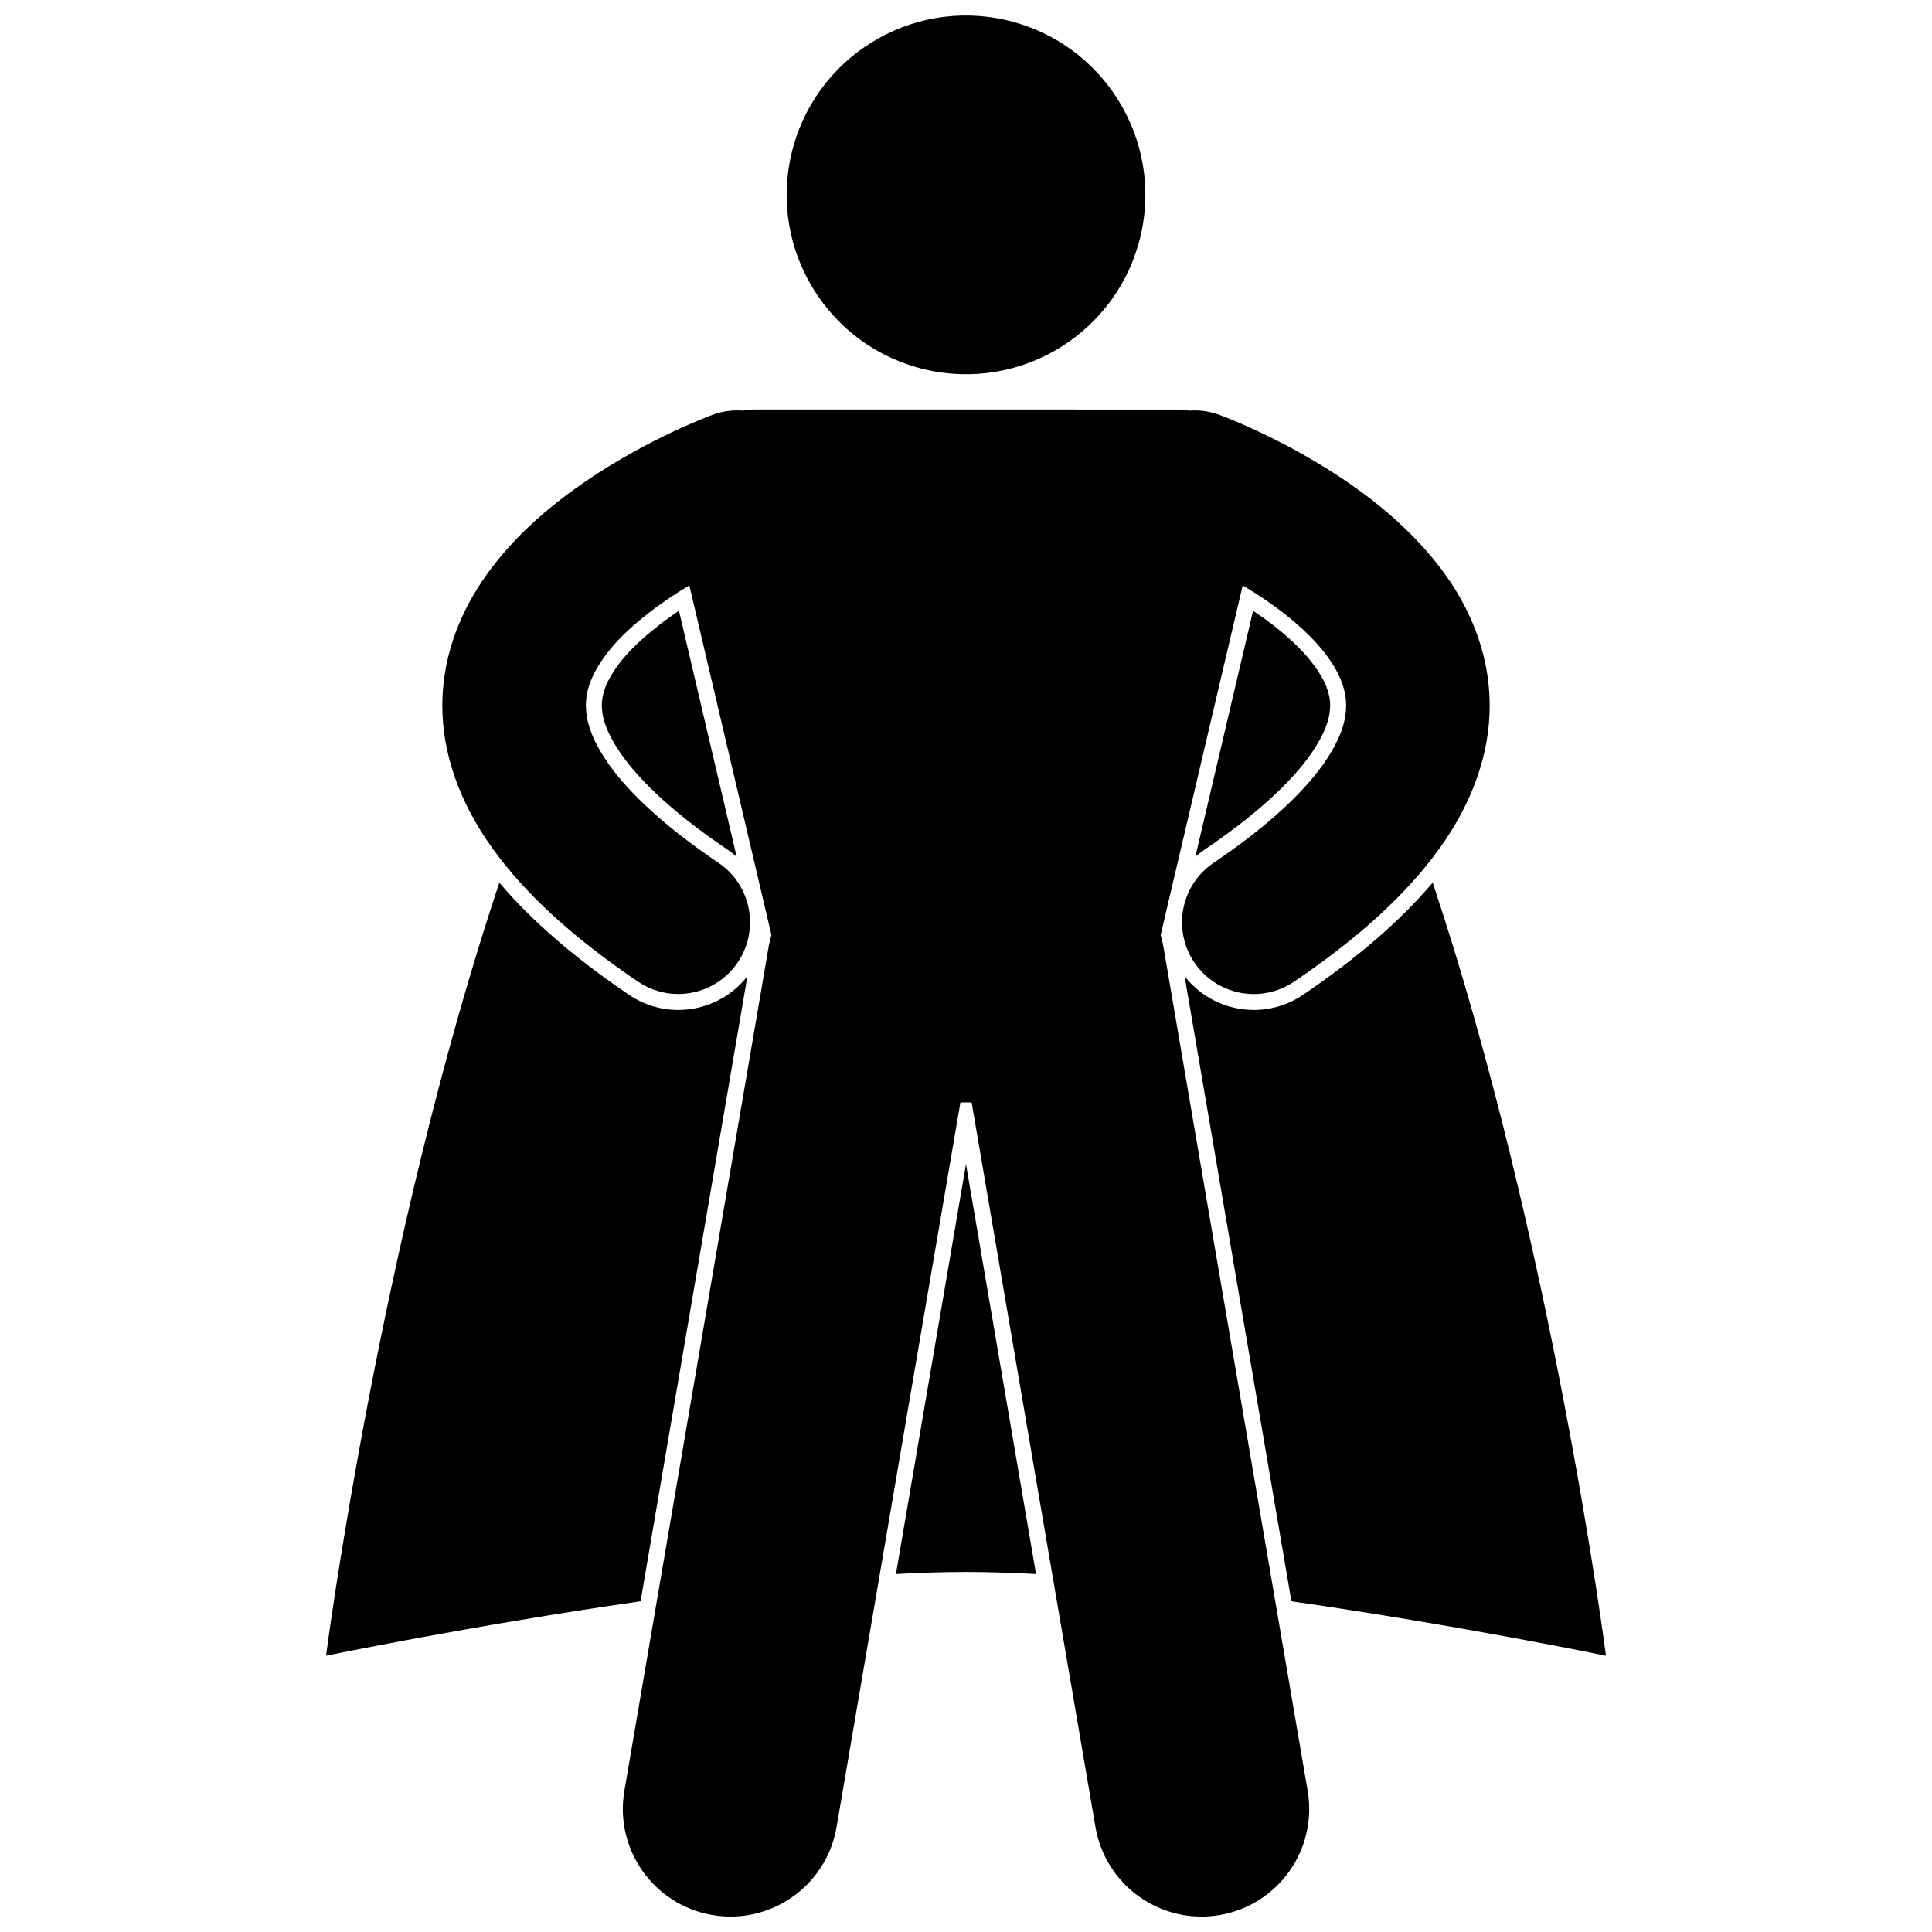
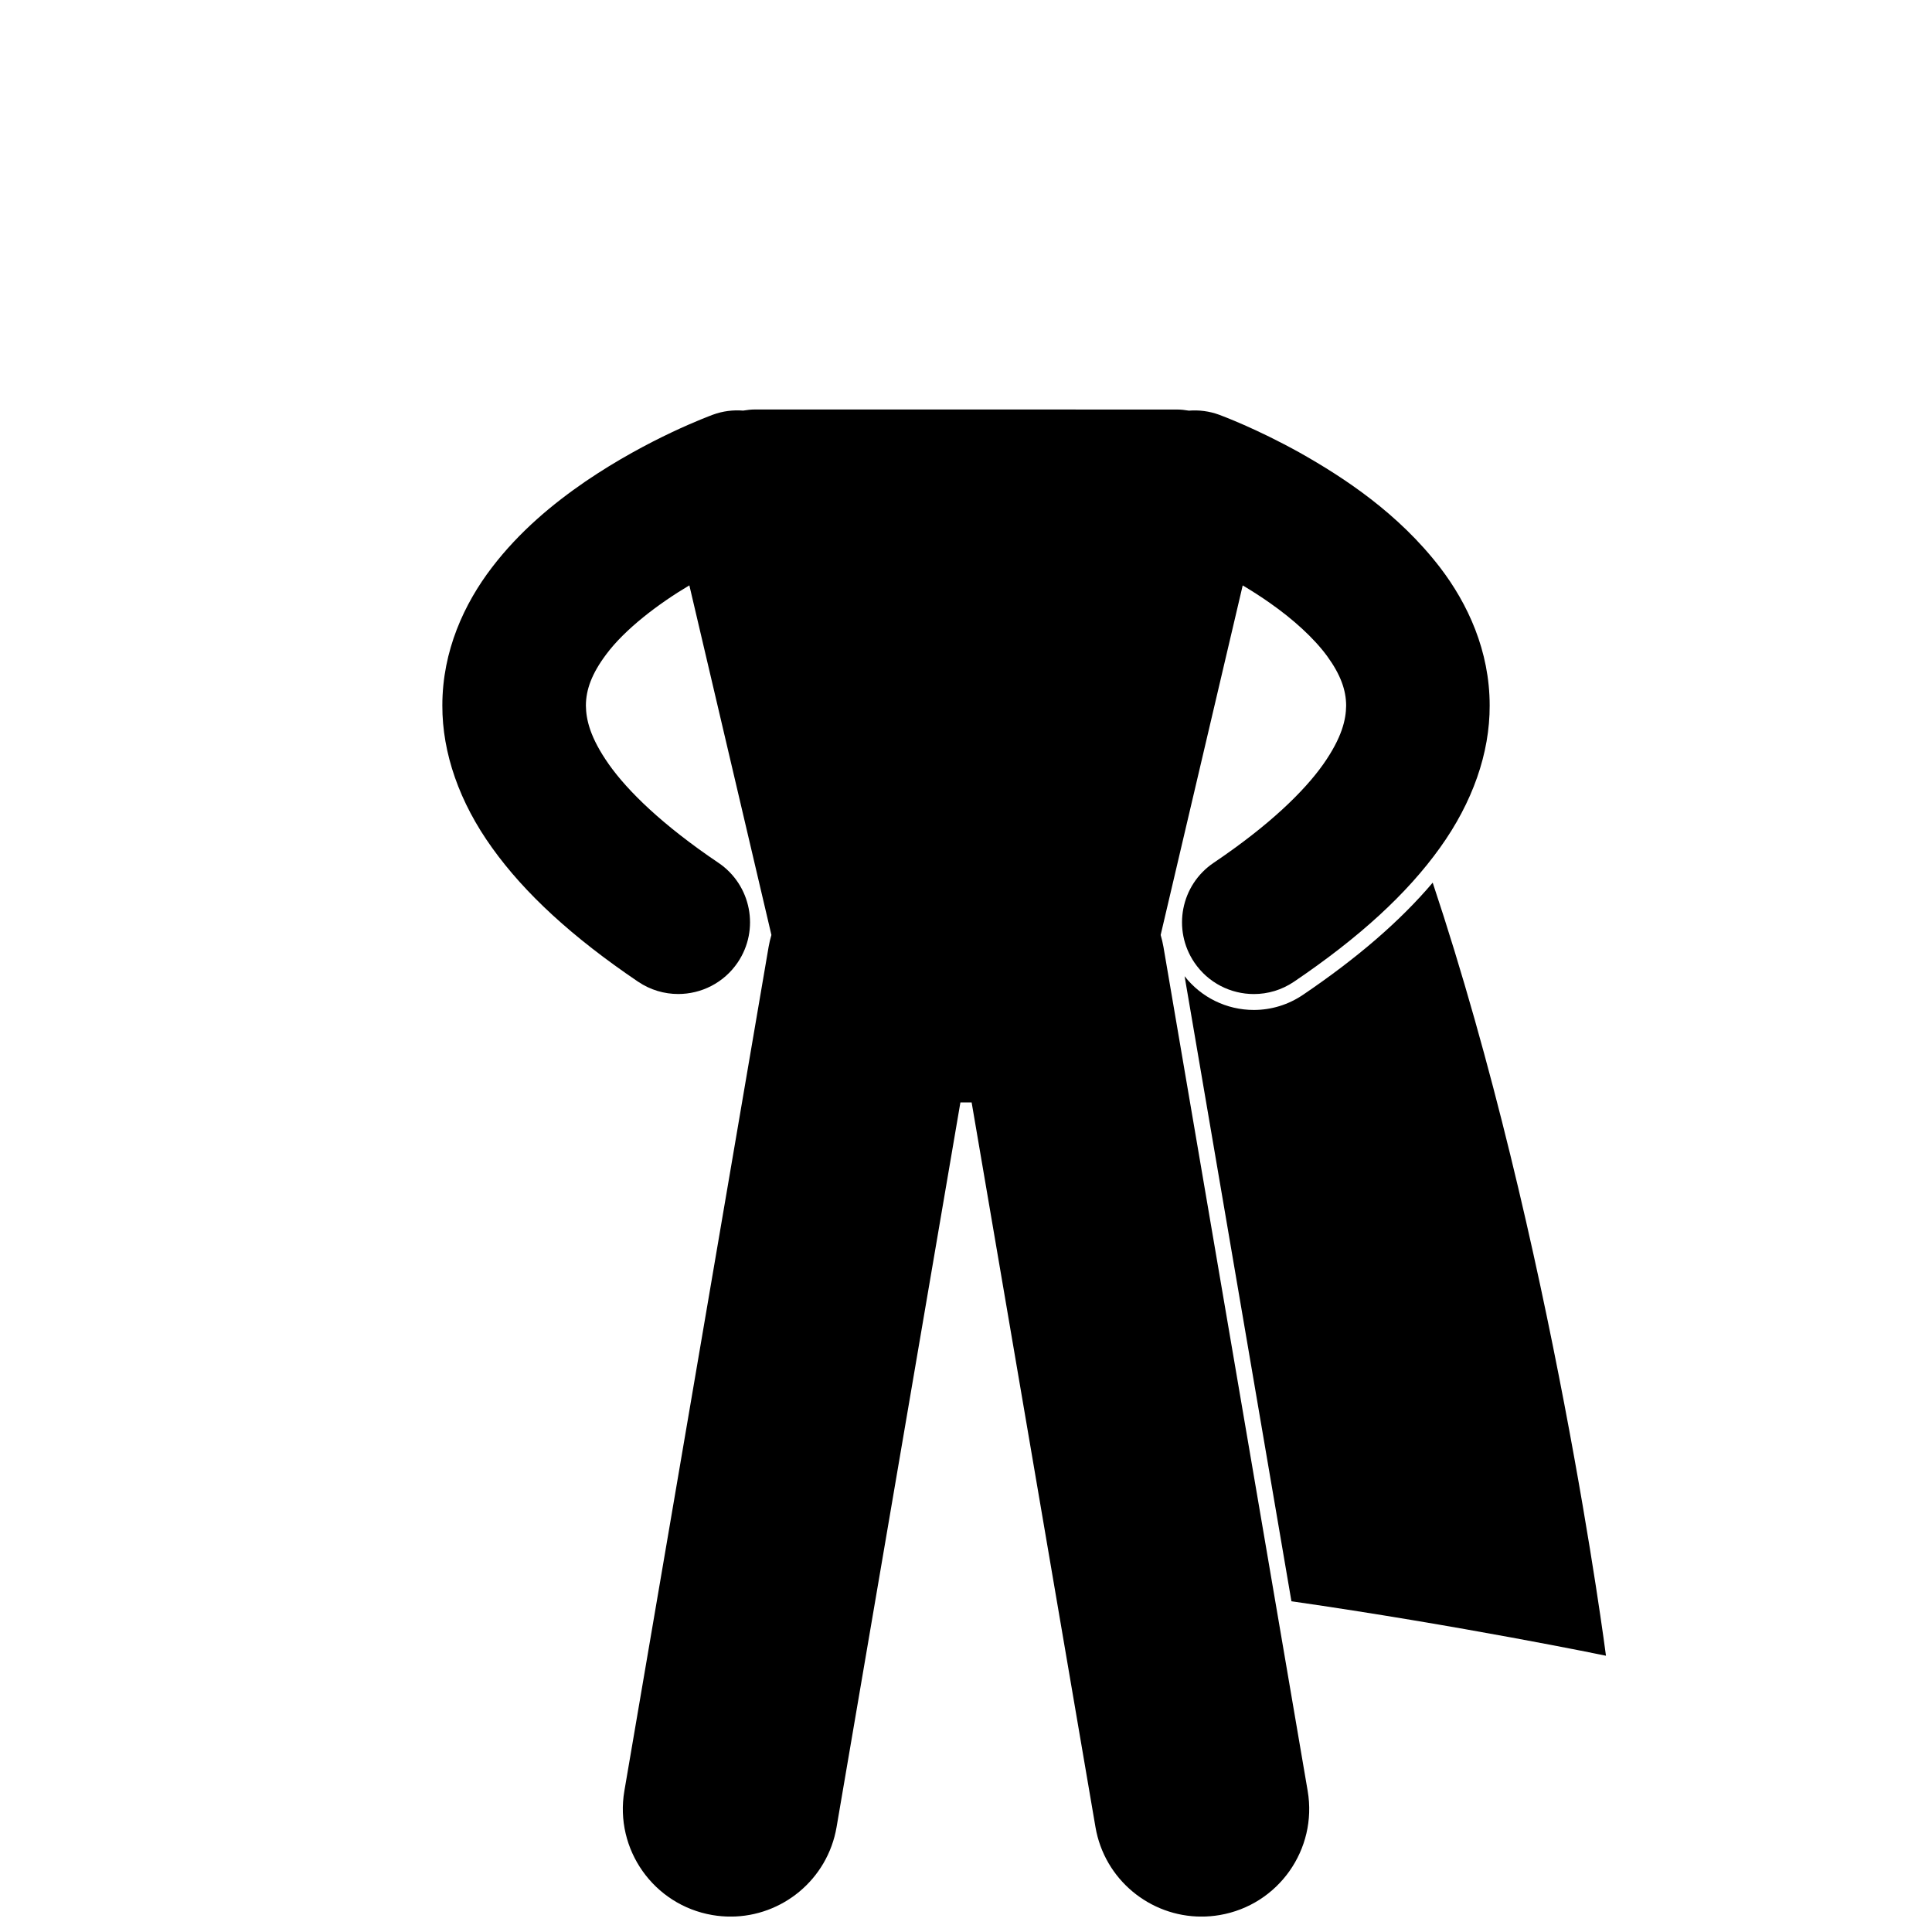
<svg xmlns="http://www.w3.org/2000/svg" width="800px" height="800px" version="1.1" viewBox="144 144 512 512">
  <defs>
    <clipPath id="b">
-       <path d="m352 148.09h96v95.906h-96z" />
-     </clipPath>
+       </clipPath>
    <clipPath id="a">
      <path d="m261 252h278v399.9h-278z" />
    </clipPath>
  </defs>
-   <path d="m381.43 561.14c6.5-0.352 12.73-0.547 18.566-0.547 5.832 0 12.062 0.195 18.562 0.547l-18.562-108.64z" />
  <path d="m489.27 407.66c-3.859 2.606-8.352 3.988-12.996 3.988-7.211 0-13.957-3.32-18.344-8.945l28.312 165.65c44.516 6.398 83.355 14.43 83.355 14.43s-14.129-109.56-45.918-204.87c-8.57 10.109-19.875 19.906-34.41 29.75z" />
-   <path d="m313.76 568.35 28.309-165.64c-4.391 5.625-11.133 8.938-18.34 8.938-4.637 0-9.129-1.379-12.992-3.988-14.547-9.855-25.852-19.652-34.41-29.75-31.789 95.312-45.918 204.87-45.918 204.87s38.84-8.031 83.352-14.426z" />
-   <path d="m491.17 344.15c4.668-6.637 5.305-10.555 5.336-13.223-0.012-3.285-1.312-6.559-4.223-10.562-3.062-4.203-8.082-8.848-14.121-13.074-0.672-0.477-1.371-0.953-2.082-1.43l-15.305 65.199c0.773-0.684 1.594-1.324 2.465-1.91 16.156-10.898 24.105-19.609 27.93-25z" />
-   <path d="m308.04 319.93c-3.141 4.18-4.535 7.586-4.547 11.051 0.035 2.606 0.672 6.527 5.348 13.176 3.812 5.379 11.762 14.09 27.918 24.98 0.875 0.598 1.699 1.238 2.469 1.922l-15.301-65.207c-6.887 4.633-12.633 9.699-15.887 14.078z" />
  <g clip-path="url(#b)">
    <path d="m410.78 149.36c25.562 5.953 41.461 31.5 35.508 57.066-5.953 25.562-31.5 41.457-57.066 35.504-25.562-5.953-41.457-31.5-35.504-57.062 5.953-25.566 31.5-41.461 57.062-35.508" />
  </g>
  <g clip-path="url(#a)">
    <path d="m313.1 404.16c3.262 2.203 6.965 3.262 10.629 3.262 6.106 0 12.102-2.934 15.777-8.367 5.879-8.699 3.59-20.52-5.109-26.398-14.84-10.008-24.004-18.988-29.012-26.055-5.031-7.152-6.07-11.91-6.117-15.621 0.012-4.219 1.566-8.473 5.379-13.559 4.934-6.648 13.746-13.367 22.039-18.297l21.746 92.648c-0.301 1.035-0.559 2.09-0.746 3.176l-38.219 223.64c-2.652 15.531 7.781 30.266 23.312 32.918 1.625 0.277 3.246 0.41 4.844 0.41 13.641 0 25.699-9.82 28.078-23.723l32.816-192.04h2.977l32.816 192.04c2.375 13.898 14.438 23.723 28.082 23.723 1.598 0 3.215-0.133 4.844-0.41 15.527-2.652 25.961-17.387 23.309-32.918l-38.215-223.64c-0.188-1.086-0.445-2.141-0.742-3.172l21.742-92.637c2.41 1.434 4.867 3 7.269 4.699 6.047 4.231 11.605 9.242 15.117 14.051 3.562 4.906 5.012 9 5.027 13.094-0.043 3.711-1.082 8.465-6.113 15.617-5.012 7.07-14.172 16.051-29.012 26.059-8.703 5.879-10.988 17.699-5.106 26.402 3.676 5.438 9.668 8.371 15.773 8.371 3.664 0 7.363-1.055 10.629-3.262 17.418-11.793 30.004-23.367 38.68-35.484 8.648-12.031 13.227-25.094 13.184-37.703 0.012-14.523-5.836-27.035-13.125-36.562-11.055-14.383-25.445-23.824-37.109-30.406-11.688-6.5-20.805-9.855-21.434-10.094-2.656-0.977-5.387-1.301-8.031-1.094-1.055-0.176-2.125-0.301-3.223-0.301l-111.7-0.012c-1.102 0-2.172 0.125-3.231 0.301-2.648-0.207-5.375 0.117-8.031 1.094-0.848 0.344-16.742 6.109-33.781 17.703-8.516 5.848-17.414 13.168-24.762 22.793-7.289 9.527-13.137 22.043-13.125 36.566-0.043 12.609 4.535 25.672 13.184 37.703 8.672 12.117 21.262 23.688 38.684 35.484z" />
  </g>
</svg>